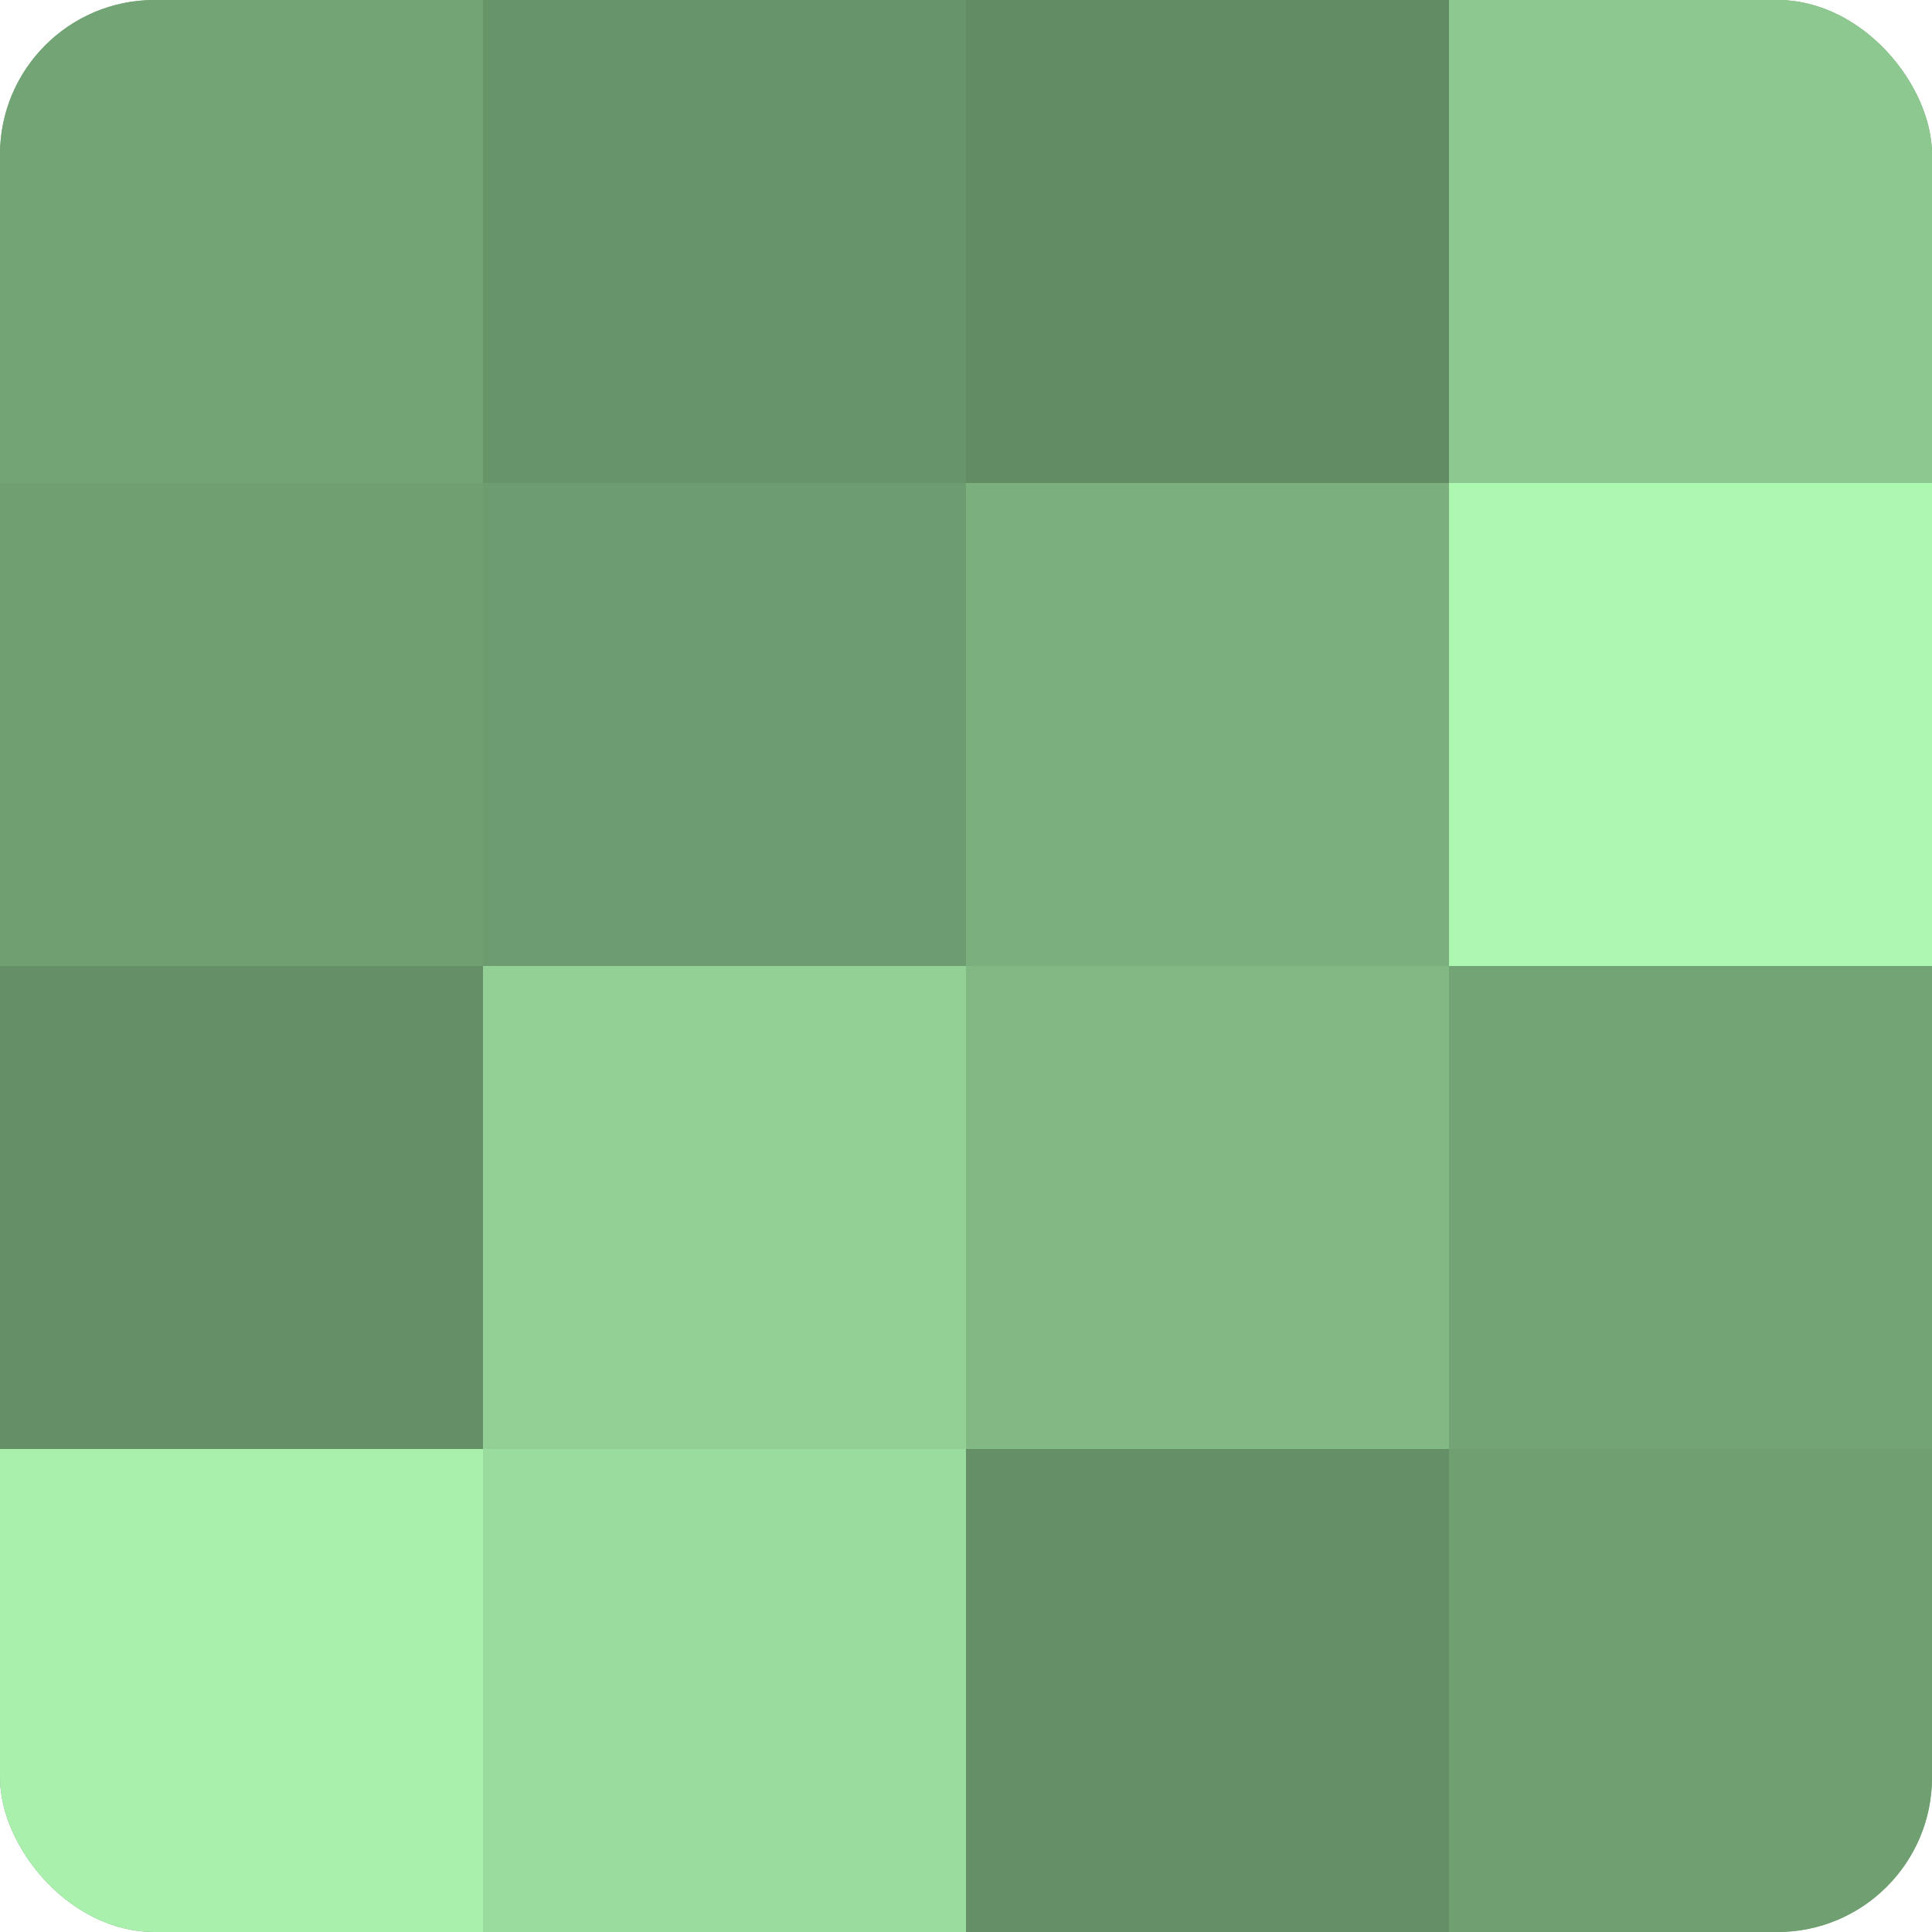
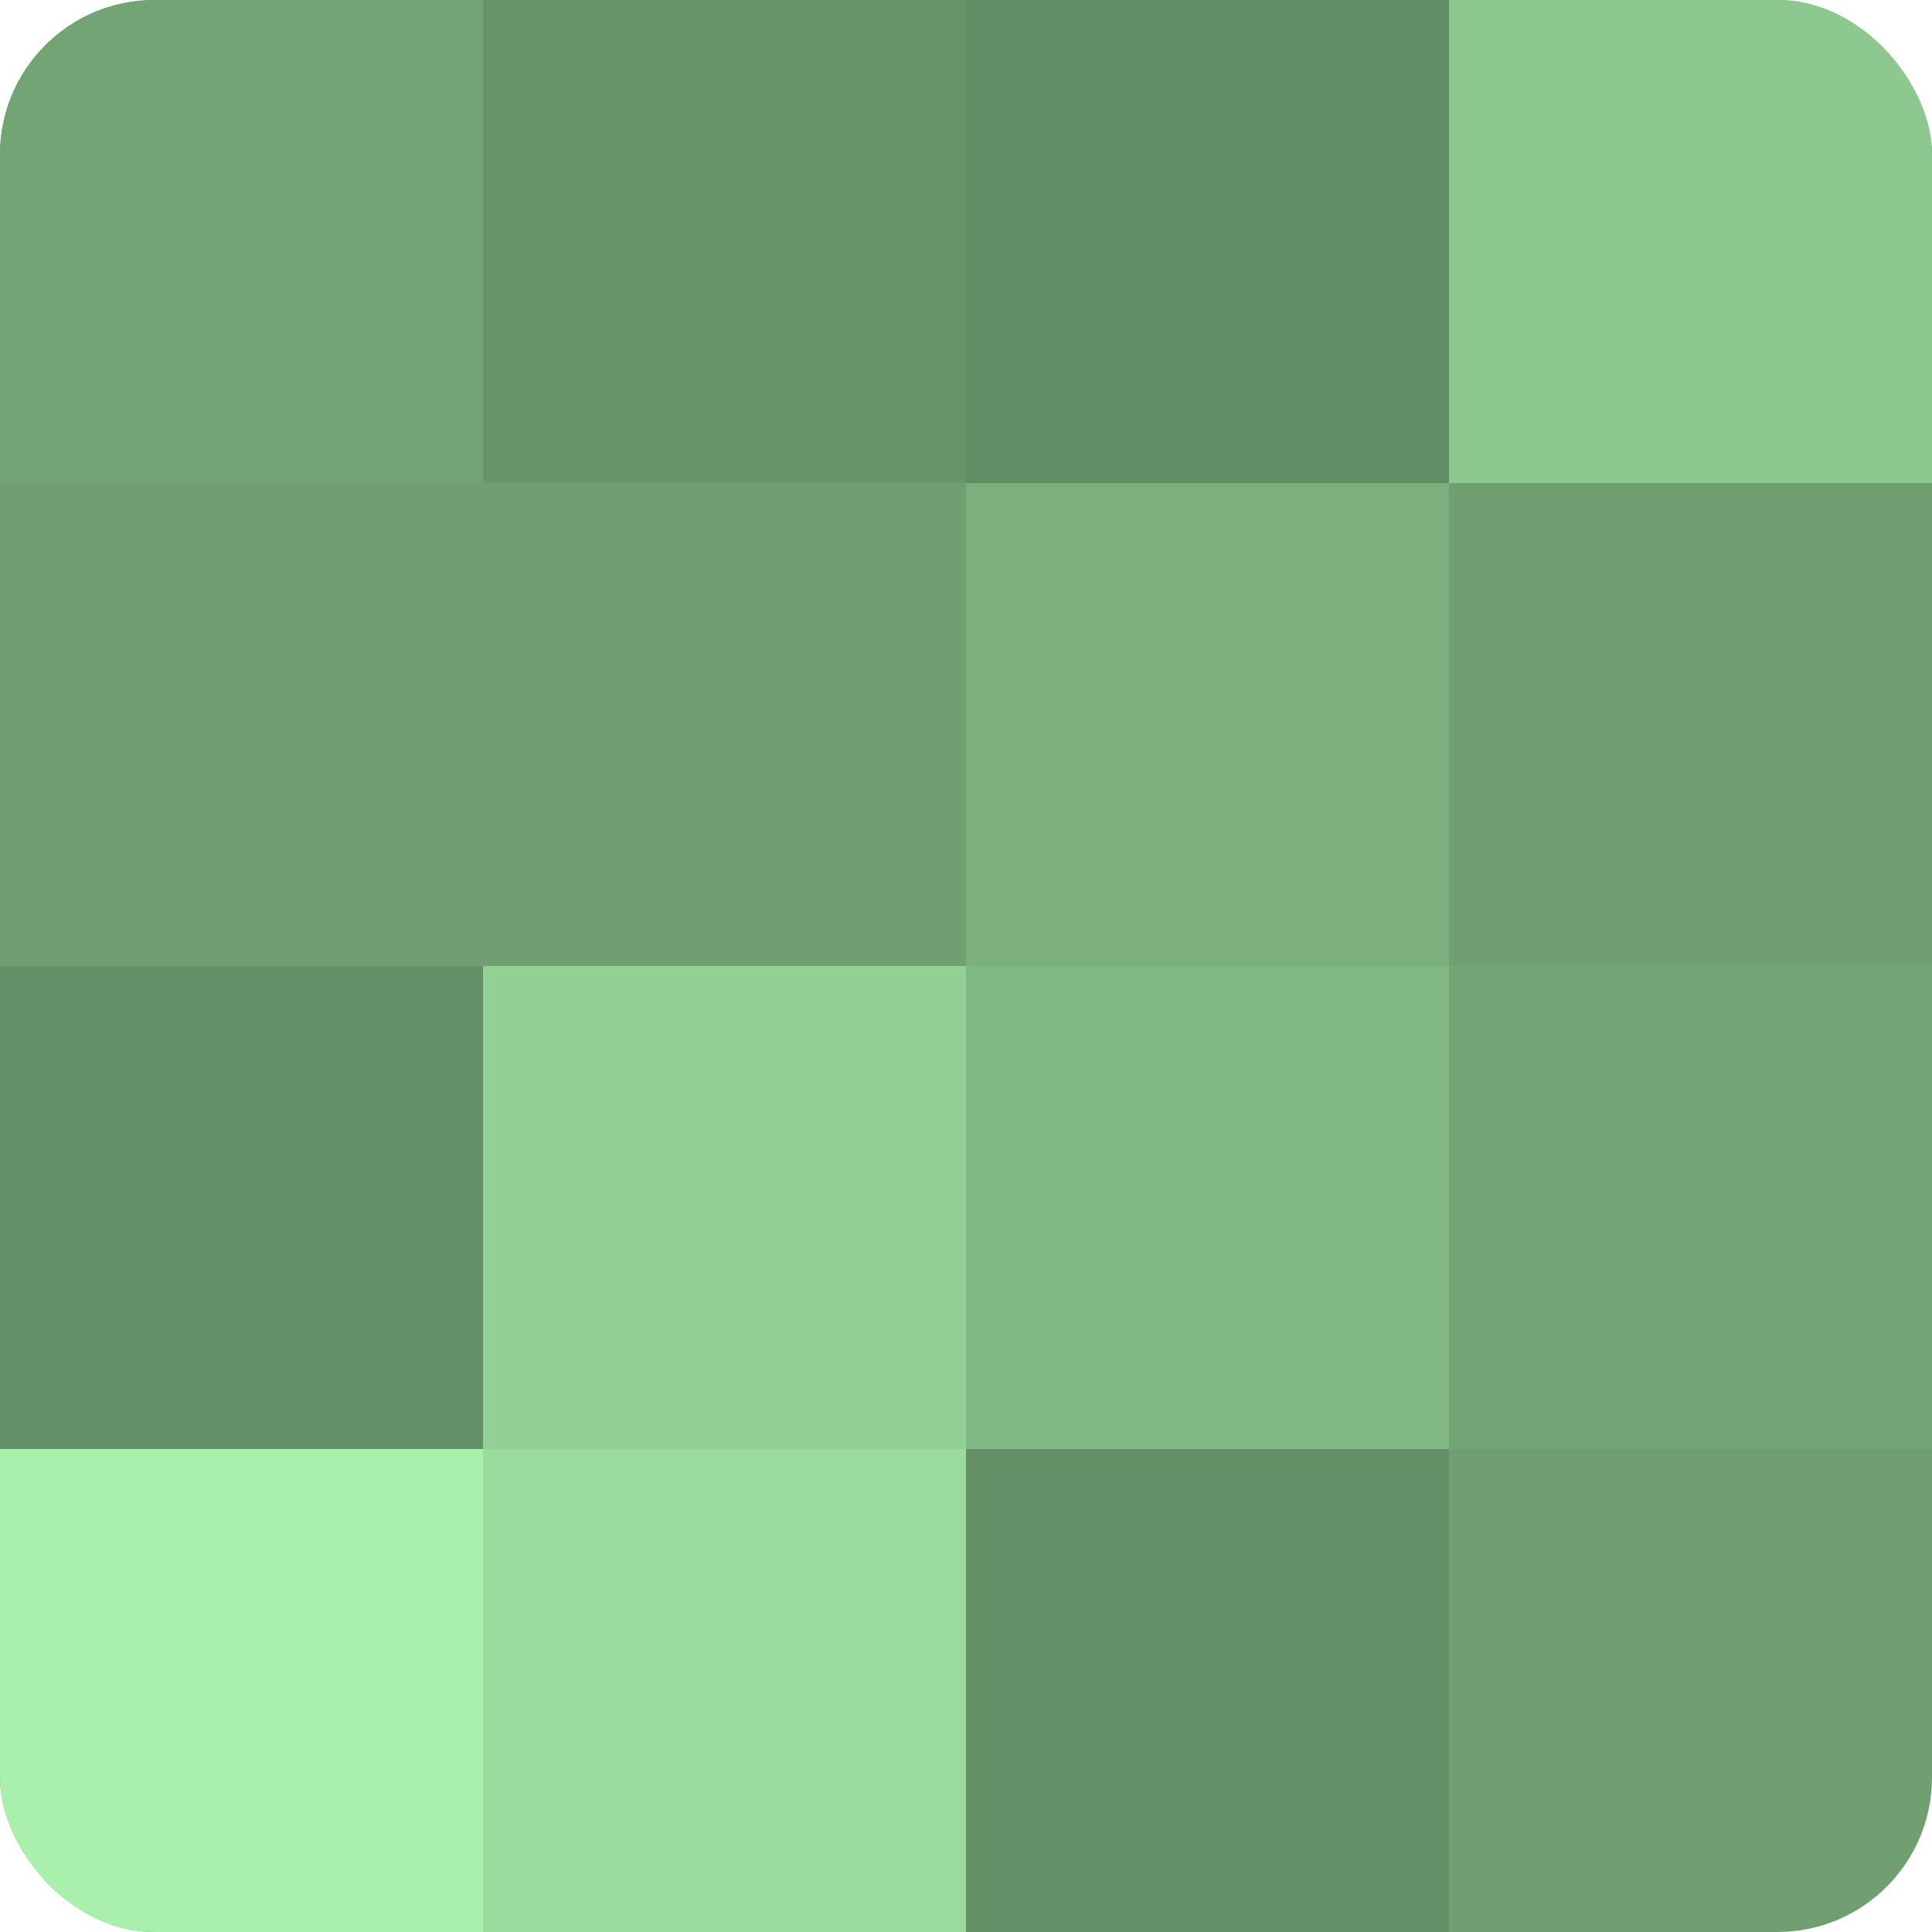
<svg xmlns="http://www.w3.org/2000/svg" width="60" height="60" viewBox="0 0 100 100" preserveAspectRatio="xMidYMid meet">
  <defs>
    <clipPath id="c" width="100" height="100">
      <rect width="100" height="100" rx="8" ry="8" />
    </clipPath>
  </defs>
  <g clip-path="url(#c)">
    <rect width="100" height="100" fill="#70a072" />
    <rect width="25" height="25" fill="#73a475" />
    <rect y="25" width="25" height="25" fill="#70a072" />
    <rect y="50" width="25" height="25" fill="#659067" />
    <rect y="75" width="25" height="25" fill="#a8f0ab" />
    <rect x="25" width="25" height="25" fill="#68946a" />
-     <rect x="25" y="25" width="25" height="25" fill="#6d9c70" />
    <rect x="25" y="50" width="25" height="25" fill="#92d095" />
    <rect x="25" y="75" width="25" height="25" fill="#9adc9d" />
    <rect x="50" width="25" height="25" fill="#628c64" />
    <rect x="50" y="25" width="25" height="25" fill="#7bb07e" />
    <rect x="50" y="50" width="25" height="25" fill="#81b884" />
    <rect x="50" y="75" width="25" height="25" fill="#659067" />
    <rect x="75" width="25" height="25" fill="#8cc88f" />
-     <rect x="75" y="25" width="25" height="25" fill="#adf8b1" />
    <rect x="75" y="50" width="25" height="25" fill="#73a475" />
-     <rect x="75" y="75" width="25" height="25" fill="#70a072" />
  </g>
</svg>